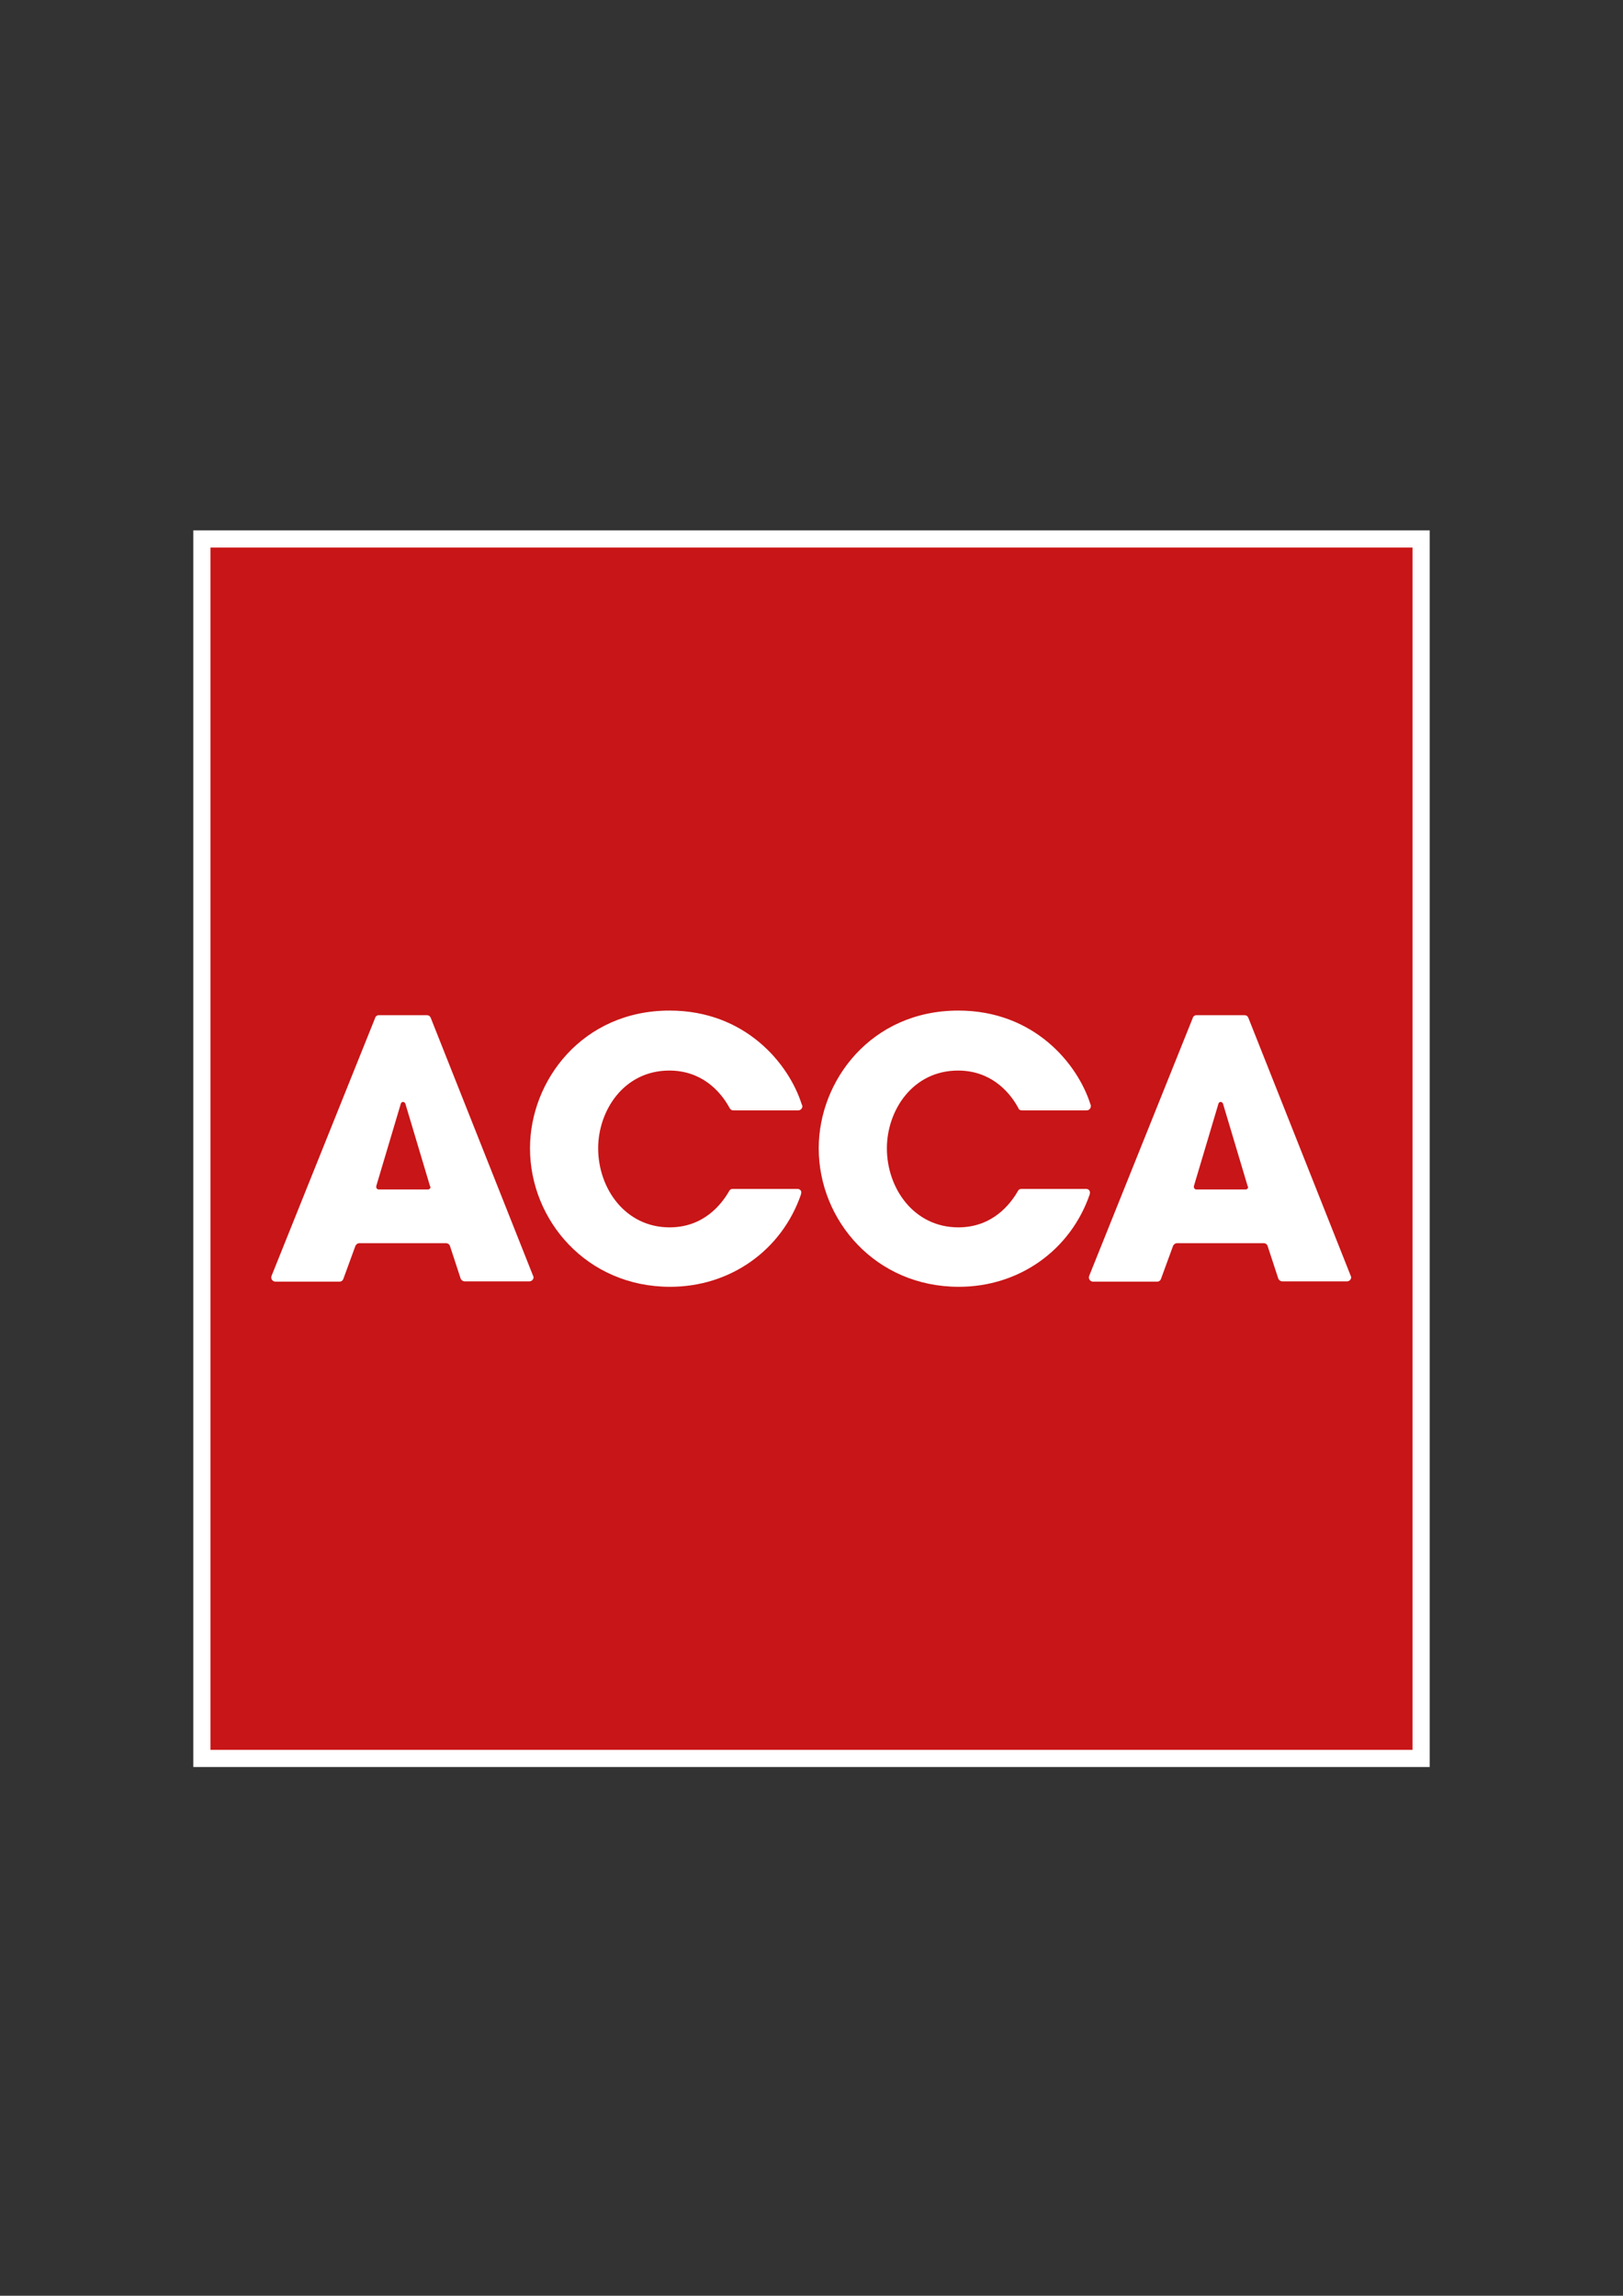
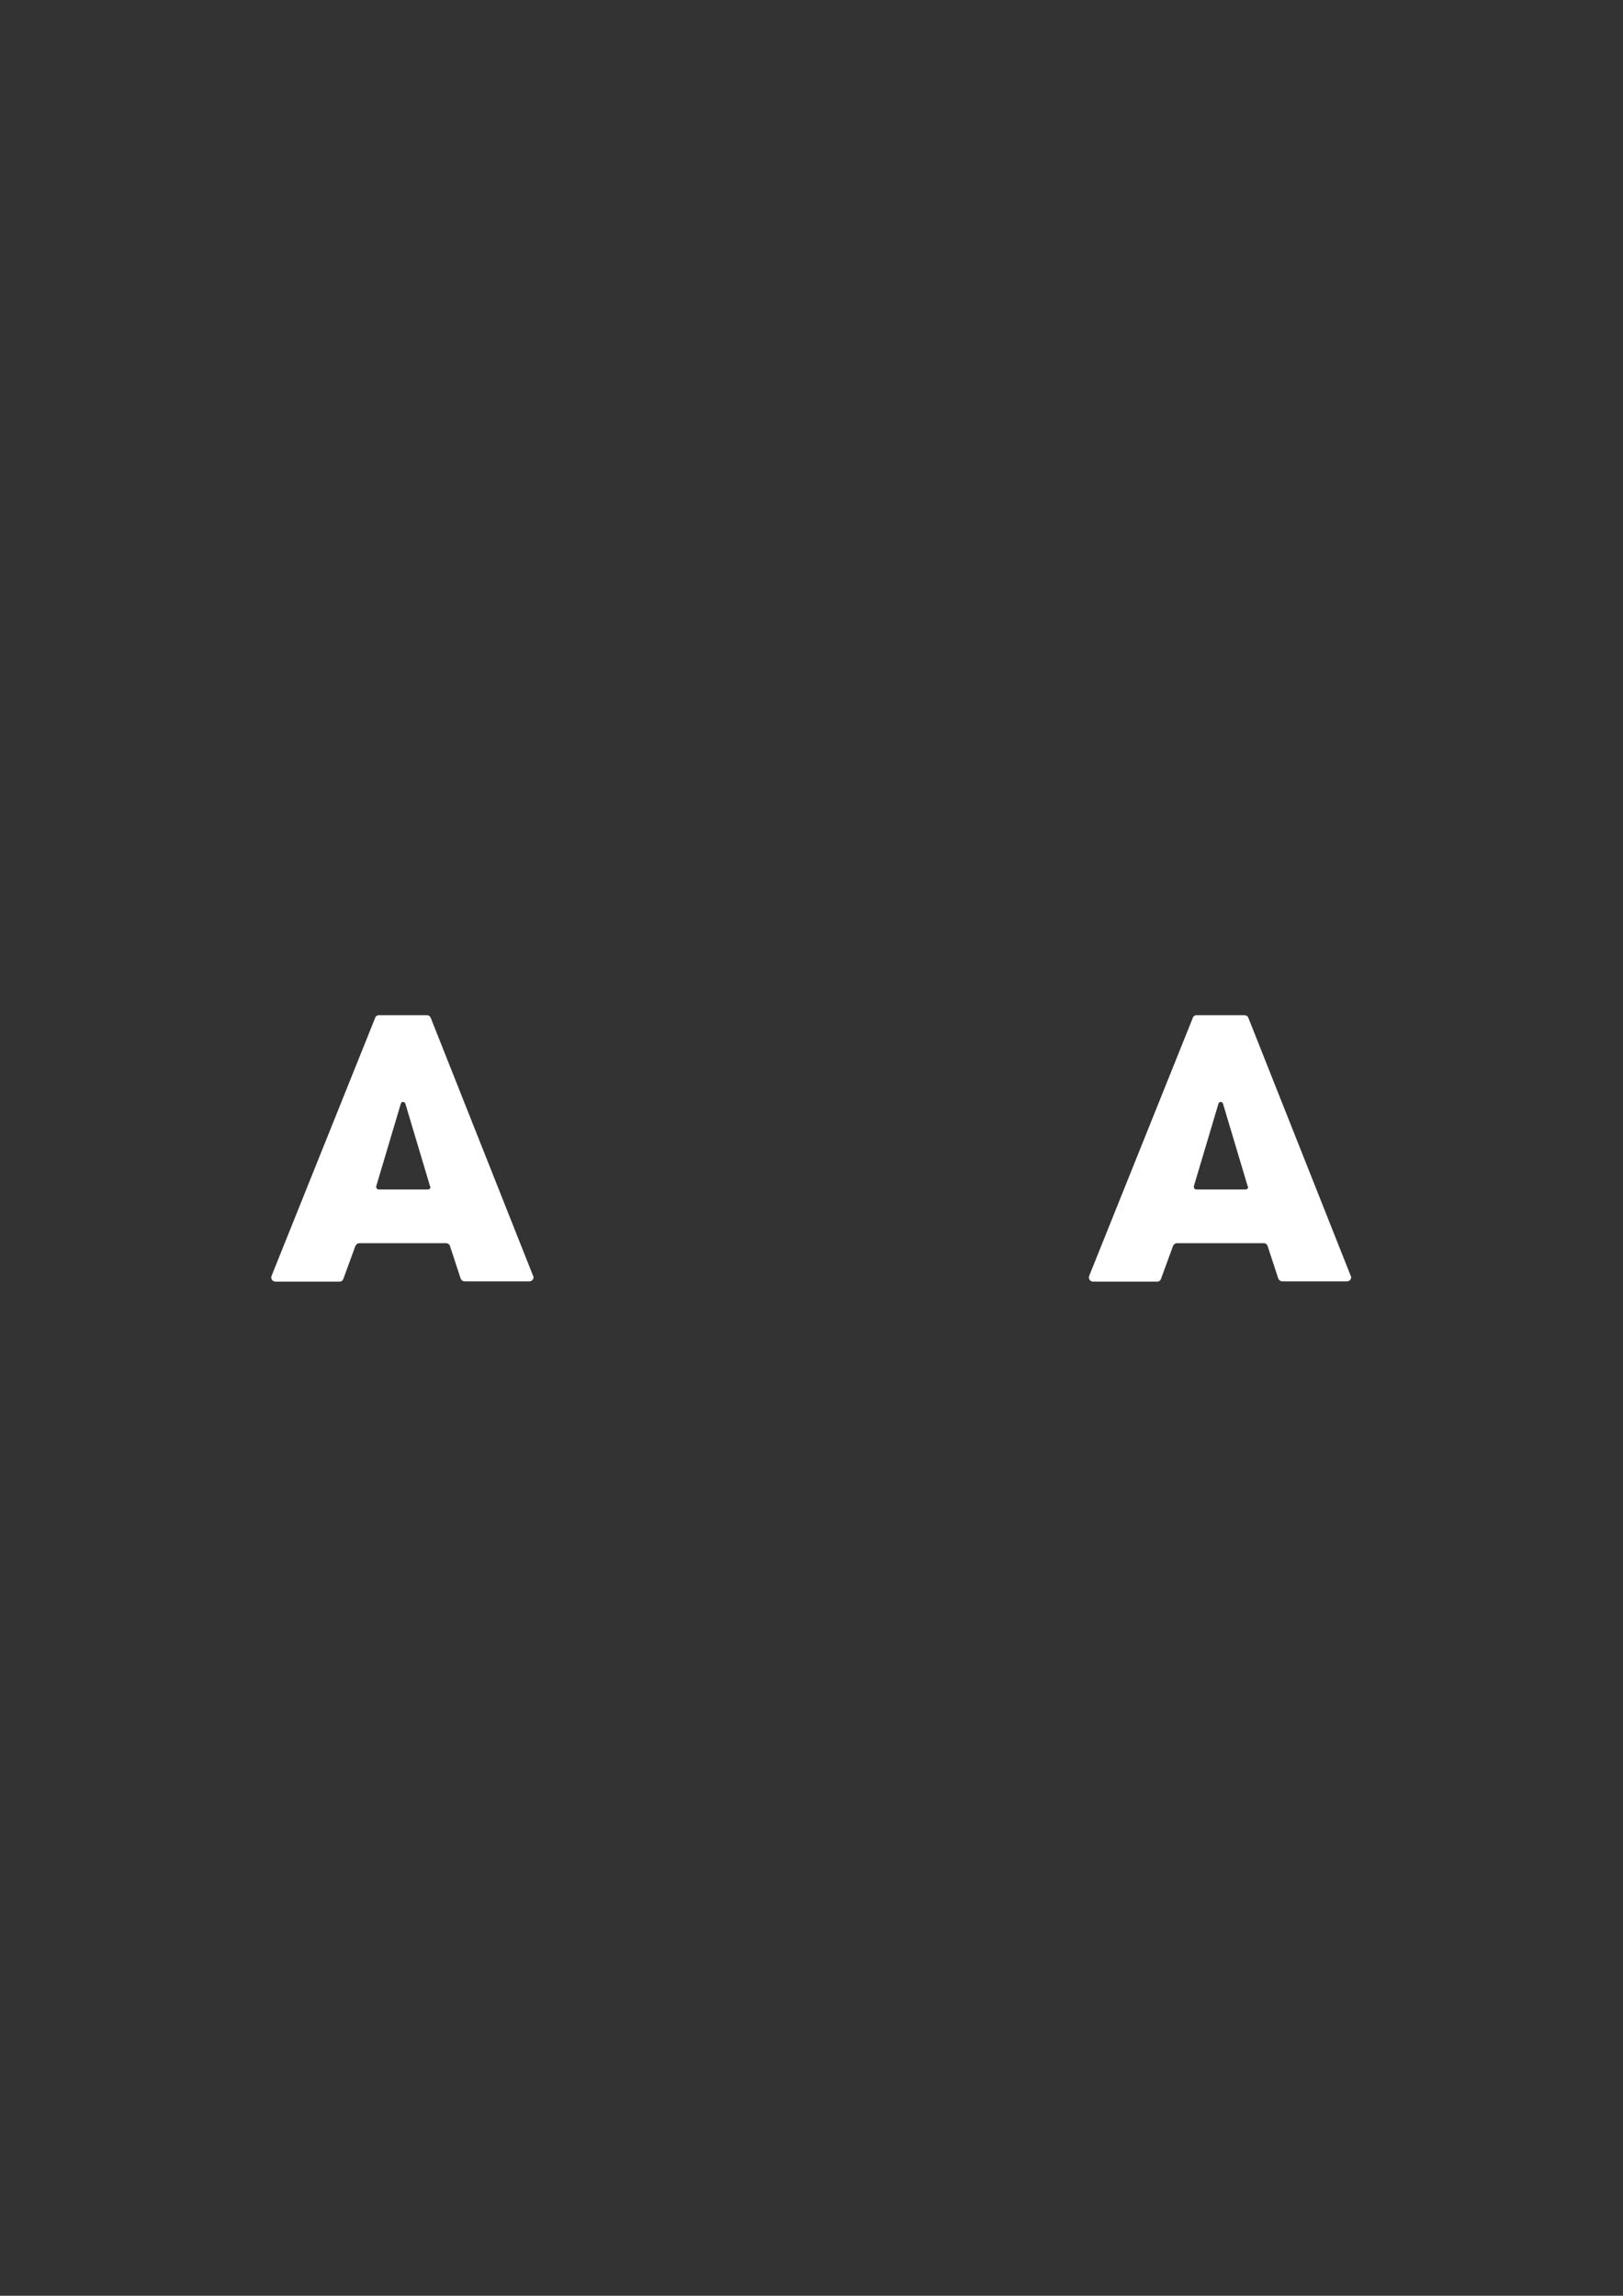
<svg xmlns="http://www.w3.org/2000/svg" version="1.1" id="Layer_1" x="0px" y="0px" viewBox="0 0 595.3 841.9" style="enable-background:new 0 0 595.3 841.9;" xml:space="preserve">
  <rect x="0" y="0" width="595.3" height="841.9" fill="#333333" stroke="none" />
  <style type="text/css">
	.st0{fill:#C81517;}
	.st1{fill:#FFFFFF;}
</style>
  <g>
-     <polygon class="st0" points="521.3,644.9 74,644.9 74,197.6 106.5,197.6 521.3,197.6 521.3,644.9  " />
-     <path class="st1" d="M70.9,194.5V648h453.5V194.5H148.1H70.9L70.9,194.5z M518.1,200.8c0,6.2,0,434.7,0,440.9   c-6.2,0-434.7,0-440.9,0c0-6.2,0-434.7,0-440.9C83.4,200.8,511.9,200.8,518.1,200.8L518.1,200.8z" />
-     <path class="st1" d="M292.5,436h-23.8c-0.5,0-1,0.3-1.2,0.7l0,0c-2.9,5.1-9.5,13.4-21.9,13.4c-16.2,0-26.2-14.2-26.2-29   c0-13.8,9.4-28.5,26.1-28.5c11.5,0,18.5,7.1,22.1,13.7c0,0.1,0.1,0.2,0.2,0.3c0.3,0.4,0.7,0.6,1.2,0.6h23.8c0.8,0,1.5-0.7,1.5-1.5   c0-0.1,0-0.3-0.1-0.4c0-0.1,0-0.1-0.1-0.2c-4.7-15-20.7-34.5-48.5-34.5c-31.9,0-51.2,25.6-51.2,50.5c0,26.4,20.8,50.8,51.4,50.8   c22,0,40.9-13.3,48-33.9c0,0,0-0.1,0-0.1c0-0.1,0.1-0.3,0.1-0.5C294,436.6,293.3,436,292.5,436L292.5,436z" />
-     <path class="st1" d="M398.4,436h-23.8c-0.5,0-1,0.3-1.2,0.7l0,0c-2.9,5.1-9.5,13.4-21.9,13.4c-16.2,0-26.2-14.2-26.2-29   c0-13.8,9.4-28.5,26.1-28.5c11.5,0,18.5,7.1,22.1,13.7c0,0.1,0.1,0.2,0.1,0.3c0.3,0.4,0.7,0.6,1.2,0.6h23.8c0.8,0,1.5-0.7,1.5-1.5   c0-0.1,0-0.3,0-0.4c0-0.1,0-0.1-0.1-0.2c-4.7-15-20.7-34.5-48.5-34.5c-31.9,0-51.2,25.6-51.2,50.5c0,26.4,20.8,50.8,51.4,50.8   c22,0,40.9-13.3,48-33.9c0,0,0-0.1,0-0.1c0-0.1,0.1-0.3,0.1-0.5C399.8,436.6,399.2,436,398.4,436L398.4,436z" />
-     <path class="st1" d="M165,456.8c-0.2-0.5-0.8-0.9-1.4-0.9h-31.8c-0.6,0-1.1,0.4-1.4,0.9l-4.5,12.3l0,0c-0.2,0.5-0.7,0.9-1.3,0.9   h-23.6c-0.8,0-1.5-0.7-1.5-1.5c0-0.2,0-0.4,0.1-0.5l0-0.1l38-94.6l0-0.1c0.2-0.5,0.7-0.9,1.3-0.9h17.7c0.6,0,1.1,0.3,1.3,0.8   l0.1,0.2l37.5,94.5l0.1,0.2c0,0.1,0.1,0.3,0.1,0.4c0,0.8-0.7,1.5-1.5,1.5h-23.8c-0.6,0-1.1-0.4-1.4-0.9l0,0L165,456.8L165,456.8z    M157.8,435.1l-0.1-0.2l-9-30.1c-0.1-0.4-0.5-0.7-0.9-0.7c-0.4,0-0.7,0.3-0.8,0.7l-9,30.2l0,0.1c0,0.1,0,0.1,0,0.2   c0,0.5,0.4,0.9,0.9,0.9h18.1c0.5,0,0.9-0.4,0.9-0.9C157.8,435.2,157.8,435.2,157.8,435.1L157.8,435.1z" />
+     <path class="st1" d="M165,456.8c-0.2-0.5-0.8-0.9-1.4-0.9h-31.8c-0.6,0-1.1,0.4-1.4,0.9l-4.5,12.3l0,0c-0.2,0.5-0.7,0.9-1.3,0.9   h-23.6c-0.8,0-1.5-0.7-1.5-1.5c0-0.2,0-0.4,0.1-0.5l0-0.1l38-94.6l0-0.1c0.2-0.5,0.7-0.9,1.3-0.9h17.7c0.6,0,1.1,0.3,1.3,0.8   l0.1,0.2l37.5,94.5l0.1,0.2c0,0.1,0.1,0.3,0.1,0.4c0,0.8-0.7,1.5-1.5,1.5h-23.8c-0.6,0-1.1-0.4-1.4-0.9l0,0L165,456.8L165,456.8z    M157.8,435.1l-0.1-0.2l-9-30.1c-0.1-0.4-0.5-0.7-0.9-0.7c-0.4,0-0.7,0.3-0.8,0.7l-9,30.2l0,0.1c0,0.1,0,0.1,0,0.2   c0,0.5,0.4,0.9,0.9,0.9h18.1c0.5,0,0.9-0.4,0.9-0.9C157.8,435.2,157.8,435.2,157.8,435.1z" />
    <path class="st1" d="M464.9,456.8c-0.2-0.5-0.7-0.9-1.4-0.9h-31.8c-0.6,0-1.1,0.4-1.4,0.9l-4.5,12.3v0c-0.2,0.5-0.7,0.9-1.3,0.9   h-23.6c-0.8,0-1.5-0.7-1.5-1.5c0-0.2,0-0.4,0.1-0.5l0-0.1l38-94.6l0-0.1c0.2-0.5,0.7-0.9,1.3-0.9h17.7c0.6,0,1.1,0.3,1.3,0.8   l0.1,0.2l37.5,94.5l0.1,0.2c0,0.1,0.1,0.3,0.1,0.4c0,0.8-0.7,1.5-1.5,1.5h-23.8c-0.6,0-1.1-0.4-1.4-0.9l0,0L464.9,456.8   L464.9,456.8z M457.7,435.1l-0.1-0.2l-9-30.1c-0.1-0.4-0.5-0.7-0.9-0.7c-0.4,0-0.7,0.3-0.8,0.7l-9,30.2l0,0.1c0,0.1,0,0.1,0,0.2   c0,0.5,0.4,0.9,0.9,0.9h18.1c0.5,0,0.9-0.4,0.9-0.9C457.7,435.2,457.7,435.2,457.7,435.1L457.7,435.1z" />
  </g>
</svg>